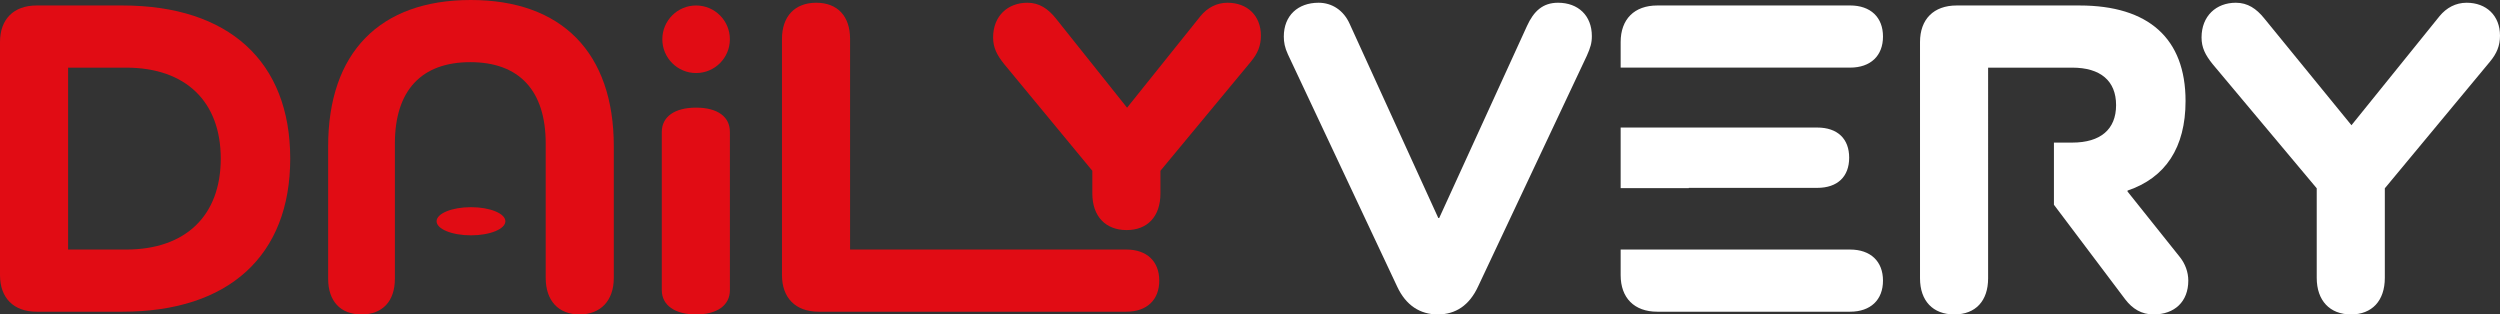
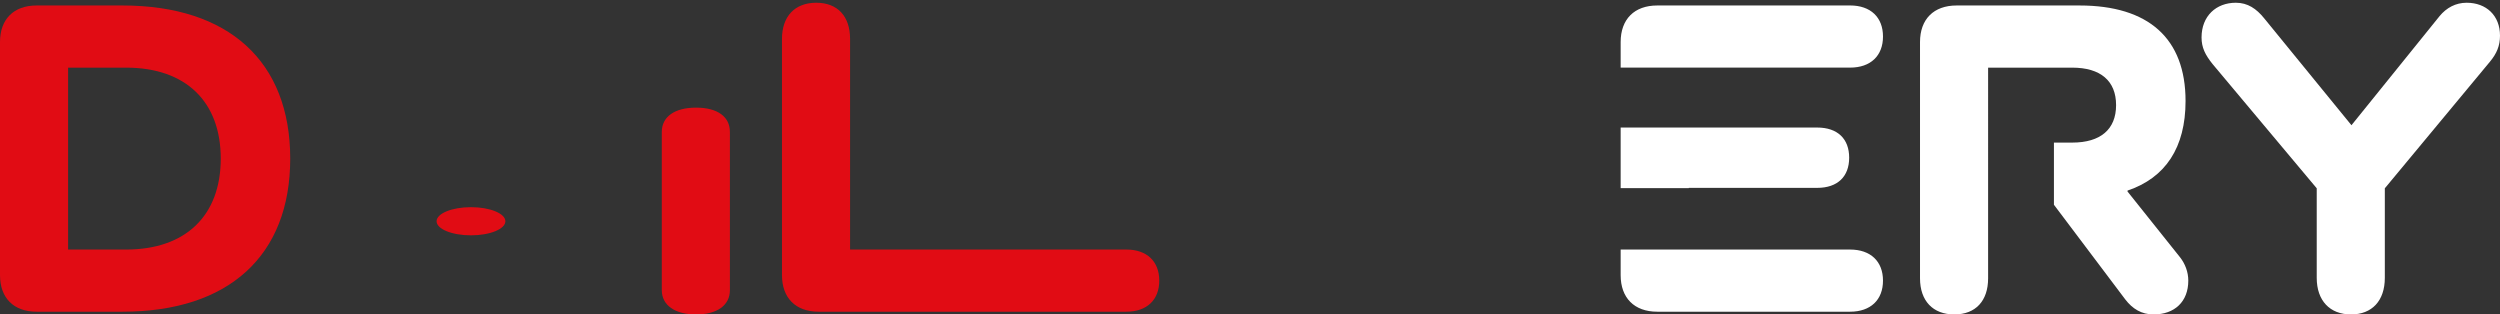
<svg xmlns="http://www.w3.org/2000/svg" id="Calque_1" viewBox="0 0 1093.99 137.6">
  <rect x="0" y="0" width="1093.99" height="137.6" fill="#333333" stroke="none" />
  <defs>
    <style>.cls-1{fill:#e10c14;}.cls-1,.cls-2{stroke-width:0px;}.cls-2{fill:#fff;}</style>
  </defs>
  <path class="cls-1" d="M53.6,2.4c46.6,0,73.4,24.6,73.4,67s-26.8,67-73.4,67H16c-10,0-16-6-16-16V18.4C0,8.4,6,2.4,16,2.4h37.6ZM55.2,109.2c26,0,41.4-14.8,41.4-39.8s-15.4-39.8-41.4-39.8h-25.4v79.6h25.4Z" />
  <path class="cls-1" d="M319.4,57.72v69.26c0,6.63-5.6,10.62-14.8,10.62s-15-3.98-15-10.62V57.72c0-6.63,5.6-10.62,15-10.62s14.8,3.98,14.8,10.62Z" />
  <path class="cls-1" d="M492.89,109.2c9,0,14.4,5.2,14.4,13.6s-5.4,13.6-14.4,13.6h-134.7c-10,0-16-6-16-16V17c0-9.8,5.6-15.8,15-15.8s14.8,6,14.8,15.8v92.2h120.9Z" />
-   <path class="cls-1" d="M525.37,7c3-3.6,7-5.8,11.8-5.8,8.6,0,14.6,5.6,14.6,14.4,0,4.4-1.4,7.8-4.4,11.4l-39.57,47.73v9.95c0,10-5.6,16-14.8,16s-15-6-15-16v-9.95l-38.62-46.73c-3.2-4-4.8-7.2-4.8-11.6,0-9.4,6.4-15.2,15-15.2,5.2,0,9,2.6,12.4,6.8l31.22,39.13,32.17-40.13Z" />
-   <path class="cls-2" d="M696.59,15.8c0,3-.6,5-2.2,8.6l-47.6,101c-3.8,8.2-9.8,12.2-17.6,12.2s-14-4-17.8-12.2l-47.8-101.6c-1.4-3-1.8-5.4-1.8-7.8,0-9.2,6.2-14.8,15.2-14.8,6,0,11,3.4,13.6,9.2l38.8,85h.4l38.4-84c3-6.6,7-10.2,13.6-10.2,8.8,0,14.8,5.6,14.8,14.6Z" />
  <path class="cls-2" d="M1067.59,7c3-3.6,7-5.8,11.8-5.8,8.6,0,14.6,5.6,14.6,14.4,0,4.4-1.4,7.8-4.4,11.4l-46,55.4v39.2c0,10-5.6,16-14.8,16s-15-6-15-16v-39.2l-45.6-54.4c-3.2-4-4.8-7.2-4.8-11.6,0-9.4,6.4-15.2,15-15.2,5.2,0,9,2.6,12.4,6.8l38.2,46.8,38.6-47.8Z" />
  <path class="cls-2" d="M809.59,109.2h-100.4v11.2c0,10,6,16,16,16h84.4c9,0,14.4-5.2,14.4-13.6s-5.4-13.6-14.4-13.6Z" />
  <path class="cls-2" d="M795.19,55.8h-56.2s-29.8,0-29.8,0v26.54h29.8v-.13h56.2c9,0,14-5,14-13.2s-5-13.2-14-13.2Z" />
  <path class="cls-2" d="M809.59,2.4h-84.4c-10,0-16,6-16,16v11.19h72.74s27.66,0,27.66,0c9,0,14.4-5.2,14.4-13.6s-5.4-13.6-14.4-13.6Z" />
  <path class="cls-2" d="M953.99,112.6l-23-28.8v-.4c16.6-5.6,25.4-18.8,25.4-39.2,0-27.4-16.2-41.8-46.4-41.8h-53.8c-10,0-16,6-16,16v103.4c0,9.8,5.6,15.8,15,15.8s14.8-6,14.8-15.8V29.6h36.8c12.4,0,19.2,5.8,19.2,16.4s-6.8,16.4-19.2,16.4h-8v27.2l31.2,41.4c3.2,4.2,7.2,6.6,12.4,6.6,9.2,0,15.2-5.6,15.2-14.8,0-3.8-1.4-7.4-3.6-10.2Z" />
-   <path class="cls-1" d="M206,0c-39.8,0-62.4,23-62.4,64v58c0,9.8,5.4,15.6,14.6,15.6s14.6-5.8,14.6-15.6v-59.2c0-23.2,11.6-35.6,33-35.6s33,12.4,33,35.6v58.8c0,10,5.6,16,14.8,16s15-6,15-16v-57.6c0-41-22.8-64-62.6-64Z" />
  <ellipse class="cls-1" cx="206.1" cy="96.82" rx="15.05" ry="6.16" />
-   <circle class="cls-1" cx="304.61" cy="17.18" r="14.78" />
</svg>